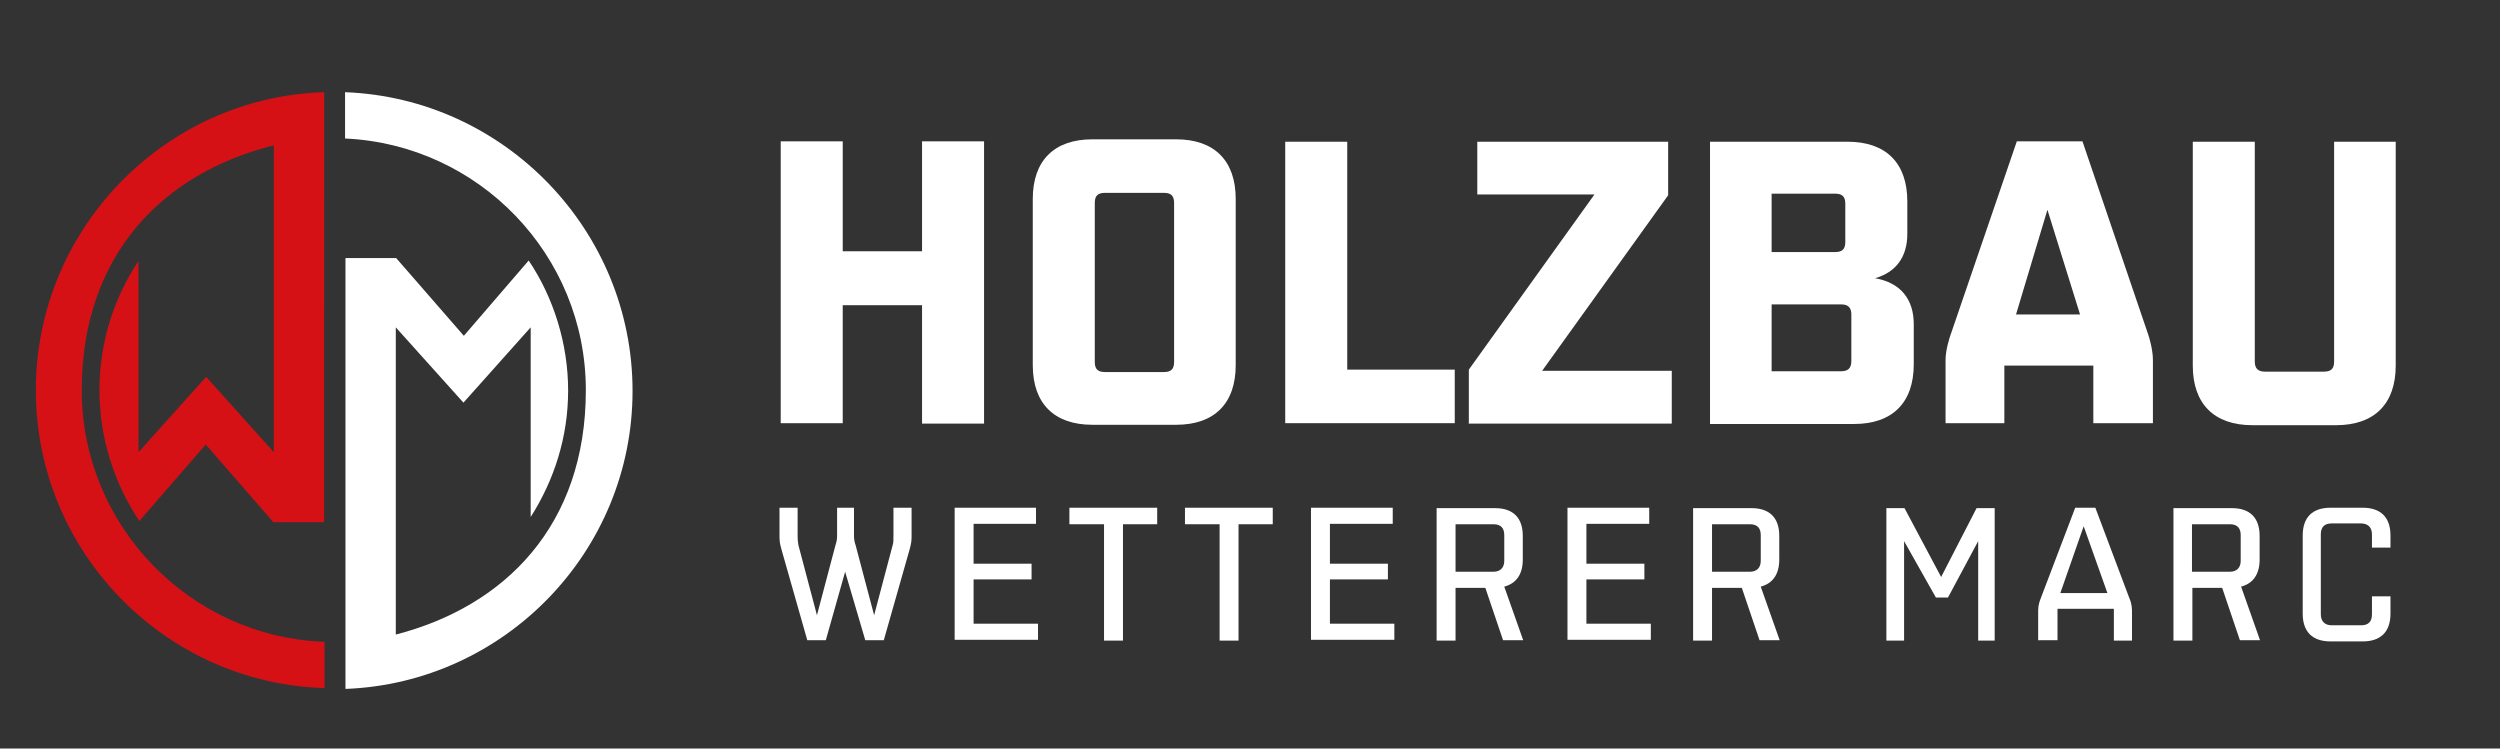
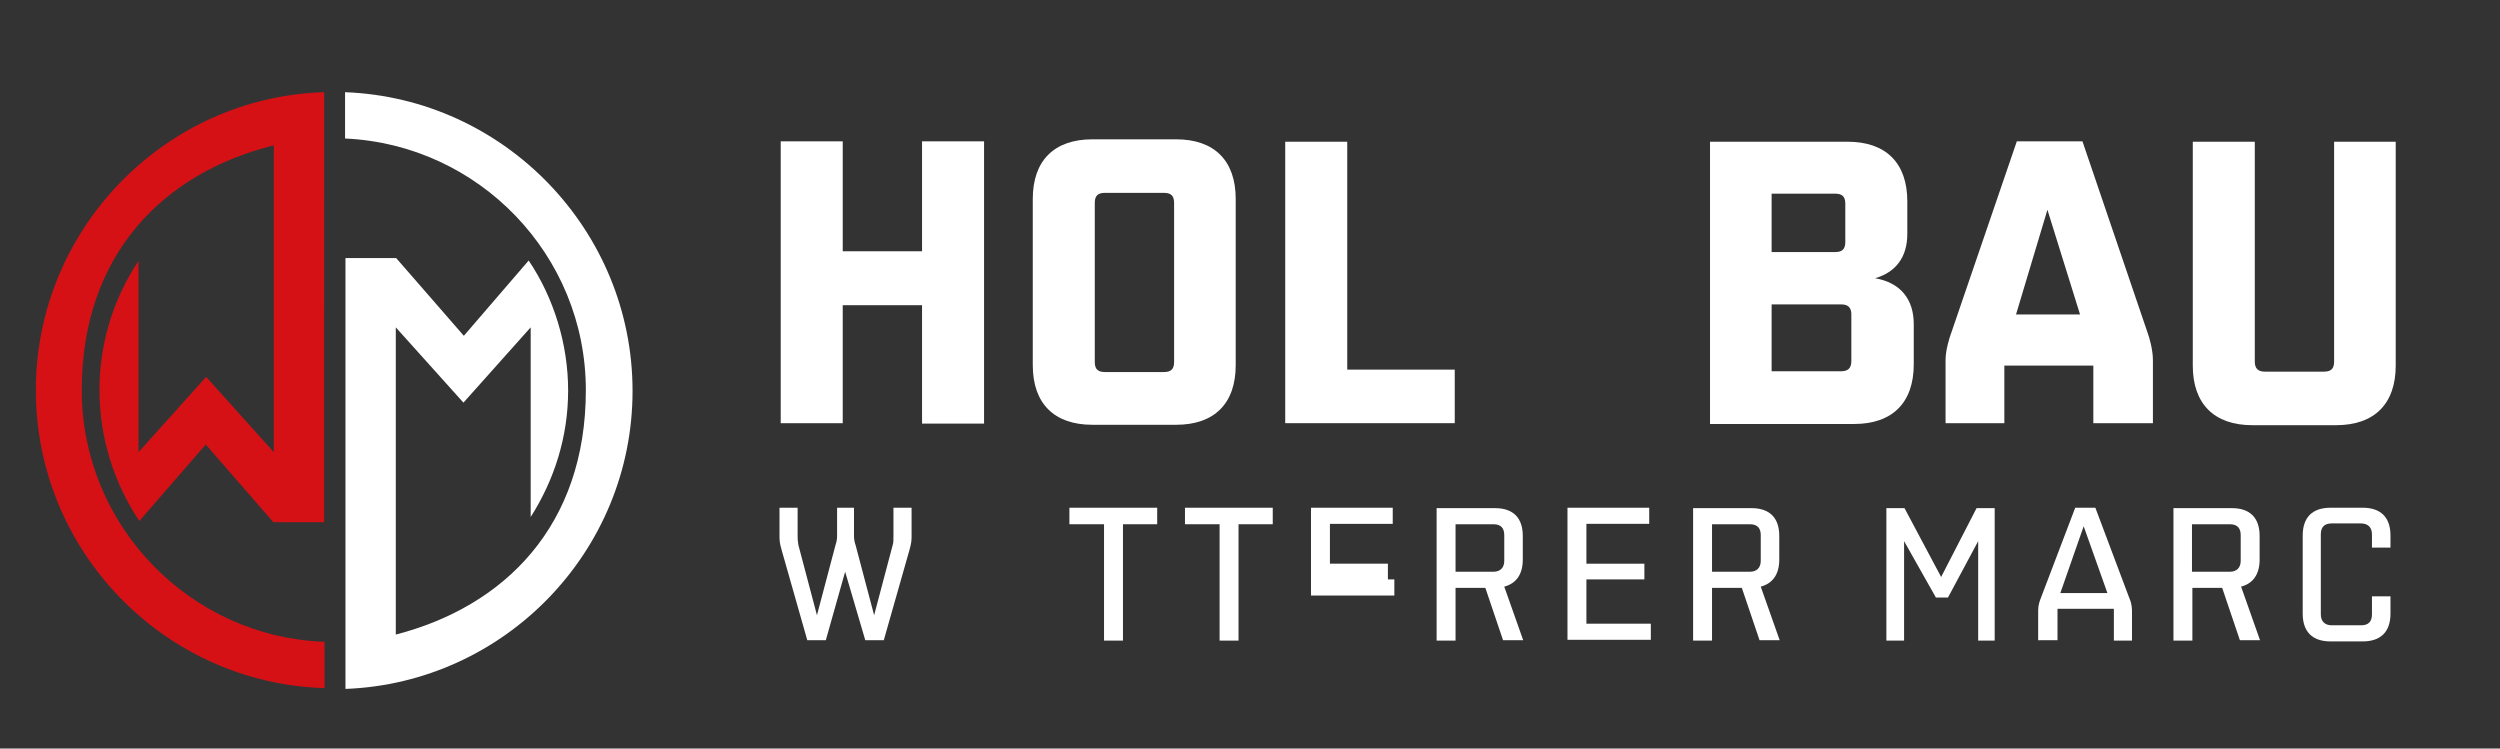
<svg xmlns="http://www.w3.org/2000/svg" version="1.1" viewBox="0 0 620.9 185.9">
  <rect x="0" y="0" width="620.9" height="185.9" fill="#333333" stroke="none" />
  <defs>
    <style>
      .cls-1 {
        fill: #fff;
      }

      .cls-2 {
        fill: #d51116;
      }
    </style>
  </defs>
  <g>
    <g id="Ebene_1">
      <g>
        <g>
          <path class="cls-1" d="M229,75.8h-19.7v29.3h-15.4V35.1h15.4v27.3h19.7v-27.3h15.4v70.1h-15.4s0-29.3,0-29.3Z" />
          <path class="cls-1" d="M271.3,105.5c-9.5,0-14.8-5.3-14.8-14.8v-41.3c0-9.5,5.3-14.8,14.8-14.8h20.8c9.5,0,14.8,5.3,14.8,14.8v41.3c0,9.5-5.3,14.8-14.8,14.8h-20.8ZM271.9,89.9c0,1.8.8,2.5,2.5,2.5h14.7c1.8,0,2.5-.8,2.5-2.5v-39.5c0-1.8-.8-2.5-2.5-2.5h-14.7c-1.8,0-2.5.8-2.5,2.5v39.5Z" />
          <path class="cls-1" d="M319.2,35.2h15.4v56.6h26.7v13.3h-42.1V35.2Z" />
-           <path class="cls-1" d="M364.8,105.1v-13.3l31.2-43.5h-29.1v-13.1h47.4v13.3l-31.3,43.6h32.2v13.1h-50.5Z" />
          <path class="cls-1" d="M424.7,35.2h34.2c9.5,0,14.8,5.3,14.8,14.8v8.1c0,5.7-2.8,9.5-8,11,6.3,1.1,9.6,5.2,9.6,11.4v10c0,9.5-5.3,14.8-14.8,14.8h-35.8V35.2h0ZM440,48.1v14.5h15.8c1.8,0,2.5-.8,2.5-2.5v-9.5c0-1.8-.8-2.5-2.5-2.5h-15.8ZM440,75.6v16.6h17.3c1.7,0,2.5-.8,2.5-2.5v-11.6c0-1.7-.8-2.5-2.5-2.5h-17.3Z" />
          <path class="cls-1" d="M483.2,105.1v-15.7c0-2.5,1-5.6,1.3-6.4l16.4-47.9h16.3l16.3,47.9c.3.8,1.2,3.9,1.2,6.4v15.7h-14.8v-14.3h-22.1v14.3h-14.4ZM500.7,78.1h15.9l-8.1-26-7.8,26Z" />
          <path class="cls-1" d="M595,35.2v55.6c0,9.5-5.3,14.8-14.8,14.8h-20.8c-9.5,0-14.8-5.3-14.8-14.8v-55.6h15.4v54.6c0,1.7.8,2.5,2.5,2.5h14.7c1.8,0,2.5-.8,2.5-2.5v-54.6h15.3Z" />
        </g>
        <g>
          <path class="cls-1" d="M226.4,126.1v7.5c0,1.3-.4,2.4-.5,2.9l-6.4,22.5h-4.6l-5-17-4.8,17h-4.6l-6.4-22.5c-.1-.4-.5-1.6-.5-2.9v-7.5h4.5v7c0,1.1.1,1.7.2,2.3l4.6,17.4,4.6-17.4c.2-.6.4-1.3.4-2.3v-7h4.2v7.1c0,.8.2,1.7.4,2.2l4.6,17.4,4.6-17.4c.2-.6.2-1.2.2-2.3v-7h4.5Z" />
-           <path class="cls-1" d="M237.1,126.1h20.2v4h-15.5v9.9h14.4v3.9h-14.4v11h16v4h-20.7v-32.8h0Z" />
          <path class="cls-1" d="M278.9,130.2v28.9h-4.7v-28.9h-8.6v-4.1h21.8v4.1h-8.5Z" />
          <path class="cls-1" d="M307.6,130.2v28.9h-4.7v-28.9h-8.6v-4.1h21.8v4.1h-8.5Z" />
-           <path class="cls-1" d="M325.6,126.1h20.3v4h-15.6v9.9h14.4v3.9h-14.4v11h16v4h-20.7v-32.8Z" />
+           <path class="cls-1" d="M325.6,126.1h20.3v4h-15.6v9.9h14.4v3.9h-14.4h16v4h-20.7v-32.8Z" />
          <path class="cls-1" d="M369,146h-7.5v13.1h-4.7v-32.9h14.5c4.5,0,6.9,2.4,6.9,6.9v5.9c0,3.6-1.6,5.9-4.6,6.7l4.7,13.3h-5l-4.4-13ZM361.5,130.1v11.9h9.4c1.7,0,2.7-1,2.7-2.7v-6.4c0-1.7-.8-2.7-2.7-2.7h-9.4Z" />
          <path class="cls-1" d="M389.4,126.1h20.2v4h-15.6v9.9h14.4v3.9h-14.4v11h16v4h-20.7v-32.8h.1Z" />
          <path class="cls-1" d="M432.7,146h-7.5v13.1h-4.7v-32.9h14.5c4.5,0,6.9,2.4,6.9,6.9v5.9c0,3.6-1.6,5.9-4.6,6.7l4.7,13.3h-5l-4.4-13ZM425.2,130.1v11.9h9.4c1.7,0,2.7-1,2.7-2.7v-6.4c0-1.7-.8-2.7-2.7-2.7h-9.4Z" />
          <path class="cls-1" d="M472.9,134.4v24.7h-4.4v-32.9h4.5l9.1,17.1,8.8-17.1h4.5v32.9h-4.1v-24.7l-7.5,14h-3l-7.9-14Z" />
          <path class="cls-1" d="M506.2,159.1v-7.5c0-1.3.4-2.4.6-2.9l8.6-22.6h5l8.5,22.6c.2.4.6,1.6.6,2.9v7.5h-4.5v-7.9h-14v7.8h-4.7ZM511.7,147.3h11.7l-5.9-16.6-5.8,16.6Z" />
          <path class="cls-1" d="M552,146h-7.5v13.1h-4.7v-32.9h14.5c4.5,0,6.9,2.4,6.9,6.9v5.9c0,3.6-1.6,5.9-4.6,6.7l4.7,13.3h-5l-4.4-13ZM544.4,130.1v11.9h9.4c1.7,0,2.7-1,2.7-2.7v-6.4c0-1.7-.8-2.7-2.7-2.7h-9.4Z" />
          <path class="cls-1" d="M593.7,148.2v4.2c0,4.5-2.4,6.9-6.9,6.9h-8c-4.5,0-6.9-2.4-6.9-6.9v-19.4c0-4.5,2.4-6.9,6.9-6.9h8c4.5,0,6.9,2.4,6.9,6.9v3h-4.6v-3.3c0-1.7-1-2.7-2.7-2.7h-7.3c-1.7,0-2.7.8-2.7,2.7v19.9c0,1.7,1,2.7,2.7,2.7h7.3c1.7,0,2.7-.8,2.7-2.7v-4.5h4.6Z" />
        </g>
      </g>
      <g>
        <path class="cls-1" d="M85.7,22.9v11.5c33.2,1.5,59.8,28.9,59.8,62.5s-20.1,53.7-47.2,60.7v-76.3l16.8,18.7,16.7-18.7v47.1c5.8-9.1,9.3-19.8,9.3-31.4s-3.6-23.1-9.8-32.3l-16.1,18.7-16.8-19.3h-12.6v107c39.5-1.5,71.3-34.1,71.3-74S125.3,24.4,85.7,22.9Z" />
        <path class="cls-2" d="M8.9,96.9c0,40.1,32,72.8,71.7,74v-11.5c-33.4-1.2-60.3-28.8-60.3-62.5s20.3-54,47.7-60.8v76.2l-16.8-18.7-16.8,18.7v-47.5c-6.1,9.2-9.7,20.2-9.7,32.1s3.7,23.2,9.9,32.5l16.5-19,16.8,19.3h12.6V22.9C40.9,24.1,8.9,56.9,8.9,96.9Z" />
      </g>
    </g>
  </g>
</svg>